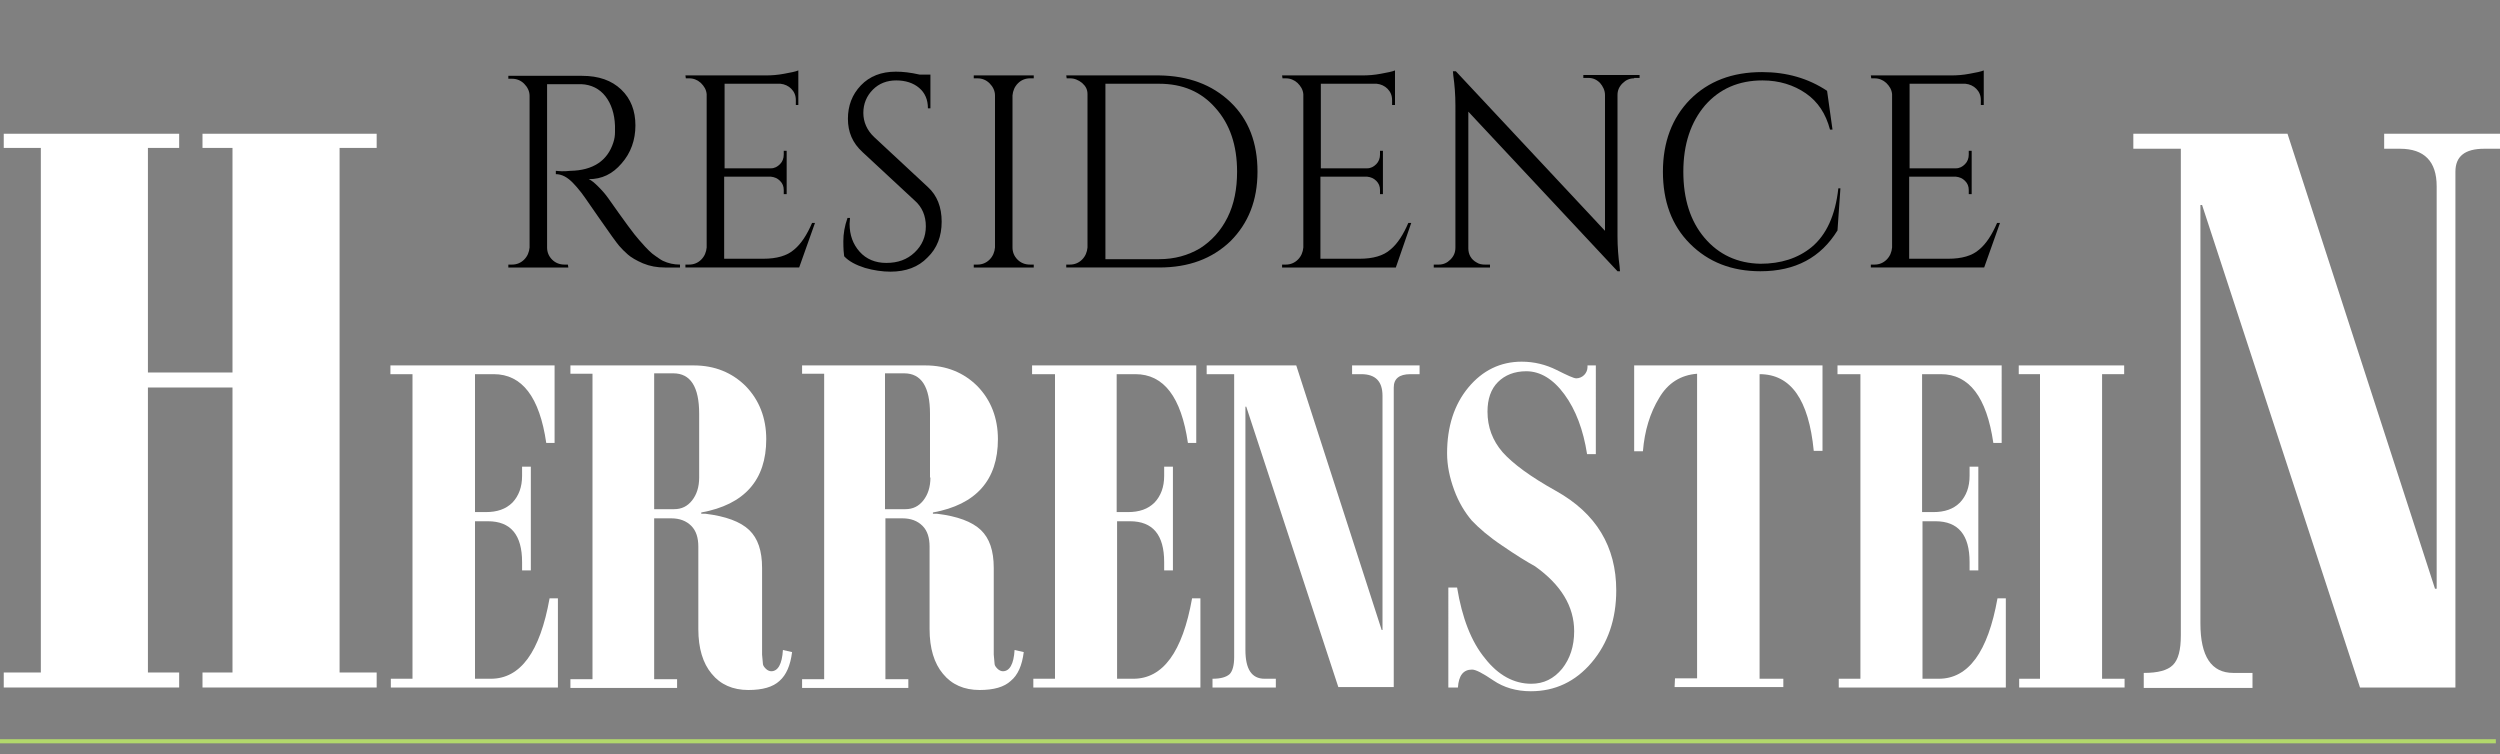
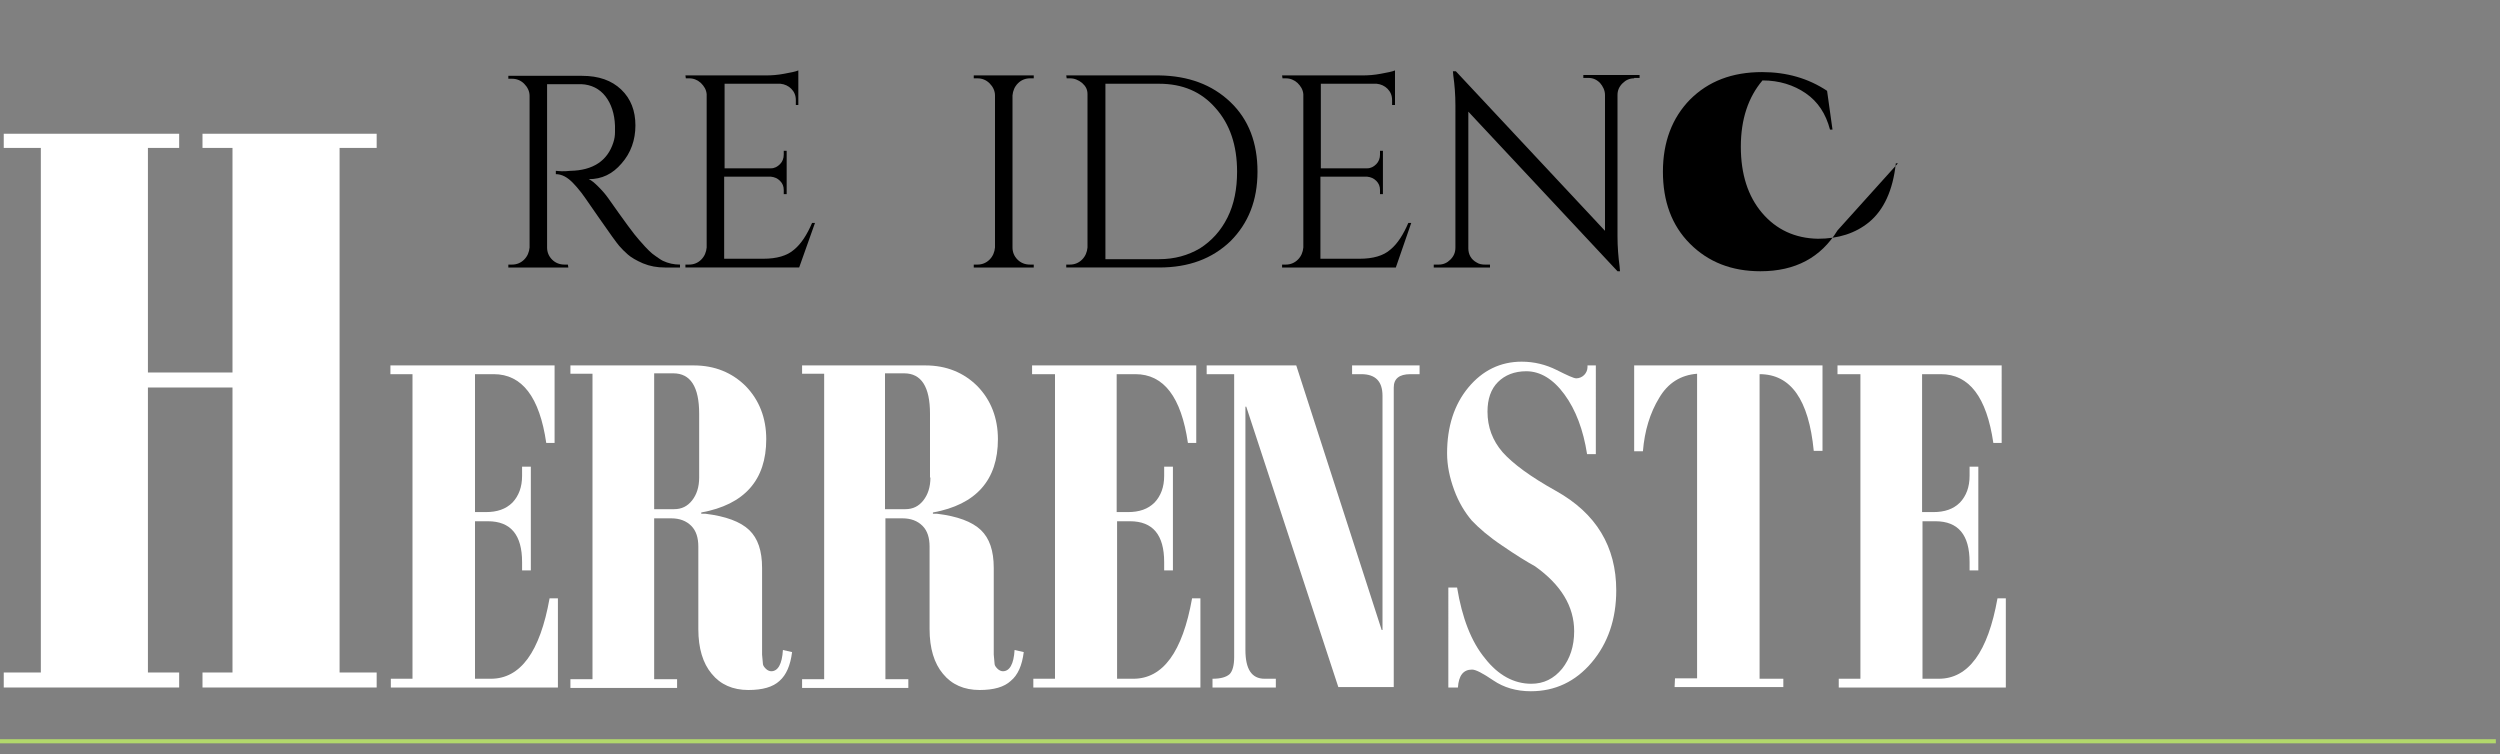
<svg xmlns="http://www.w3.org/2000/svg" xmlns:xlink="http://www.w3.org/1999/xlink" version="1.1" id="Ebene_1" x="0px" y="0px" viewBox="0 0 600 181" style="enable-background:new 0 0 600 181;" xml:space="preserve">
  <rect x="0" y="0" width="600" height="181" fill="#808080" stroke="none" />
  <style type="text/css">
	.st0{clip-path:url(#SVGID_2_);fill:none;stroke:#B2D86B;}
	.st1{fill:#fff;}
	.st2{clip-path:url(#SVGID_4_);fill:#fff;}
	.st3{clip-path:url(#SVGID_6_);fill:#fff;}
</style>
  <g>
    <g>
      <defs>
        <rect id="SVGID_1_" width="599" height="181" />
      </defs>
      <clipPath id="SVGID_2_">
        <use xlink:href="#SVGID_1_" style="overflow:visible;" />
      </clipPath>
      <line class="st0" x1="-0.1" y1="177.9" x2="599" y2="177.9" />
    </g>
    <polygon class="st1" points="48.6,32.1 48.6,35.5 55.8,35.5 55.8,89.4 35.5,89.4 35.5,35.5 43,35.5 43,32.1 0.9,32.1 0.9,35.5    9.8,35.5 9.8,161.4 0.9,161.4 0.9,165 43,165 43,161.4 35.5,161.4 35.5,93 55.8,93 55.8,161.4 48.6,161.4 48.6,165 90.4,165    90.4,161.4 81.5,161.4 81.5,35.5 90.4,35.5 90.4,32.1  " />
    <g>
      <defs>
        <rect id="SVGID_3_" x="1" width="599" height="181" />
      </defs>
      <clipPath id="SVGID_4_">
        <use xlink:href="#SVGID_3_" style="overflow:visible;" />
      </clipPath>
      <path class="st2" d="M93.7,89.8h5.3v73.1h-5.2v2.1h40.1v-21.4h-2c-2.3,12.9-7,19.3-14.1,19.3H114v-37.8h3.1c5.5,0,8.2,3.3,8.2,9.8    v2h2.1V112h-2.1v2.2c0,2.7-0.8,4.8-2.3,6.4c-1.6,1.6-3.7,2.3-6.4,2.3H114V89.8h4.5c6.8,0,11,5.5,12.6,16.5h2V87.7H93.7V89.8z" />
      <path class="st2" d="M167.8,114.6c0,2.3-0.6,4.1-1.7,5.5c-1.1,1.4-2.5,2.1-4.3,2.1H157V89.6h4.6c4.1,0,6.2,3.2,6.2,9.7V114.6z     M190.1,156.5l-2.2-0.5c-0.2,3.4-1.2,5.1-2.8,5.1c-0.4,0-0.9-0.2-1.3-0.6c-0.4-0.4-0.7-0.8-0.7-1.2l-0.2-2.2v-20.8    c0-4.1-1-7.1-3.1-9.1c-2.1-2-5.6-3.3-10.5-3.9h-1V123c10.4-1.9,15.6-7.8,15.6-17.6c0-5.1-1.7-9.4-4.9-12.7c-3.3-3.3-7.5-5-12.5-5    h-29.6v2h5.3v73.3h-5.3v2.1h25.6v-2.1H157v-38.6h4.1c2,0,3.6,0.6,4.8,1.8c1.2,1.2,1.7,2.9,1.7,5V151c0,4.6,1.1,8.2,3.2,10.7    c2.1,2.6,5.1,3.9,8.8,3.9c3.4,0,5.9-0.7,7.5-2.2C188.7,162,189.7,159.7,190.1,156.5" />
      <path class="st2" d="M223.3,114.6c0,2.3-0.6,4.1-1.7,5.5c-1.1,1.4-2.5,2.1-4.3,2.1h-4.9V89.6h4.6c4.1,0,6.2,3.2,6.2,9.7V114.6z     M245.7,156.5l-2.2-0.5c-0.2,3.4-1.2,5.1-2.8,5.1c-0.4,0-0.9-0.2-1.3-0.6c-0.4-0.4-0.7-0.8-0.7-1.2l-0.2-2.2v-20.8    c0-4.1-1-7.1-3.1-9.1c-2.1-2-5.6-3.3-10.5-3.9h-1V123c10.4-1.9,15.6-7.8,15.6-17.6c0-5.1-1.7-9.4-4.9-12.7c-3.3-3.3-7.5-5-12.5-5    h-29.6v2h5.3v73.3h-5.3v2.1H218v-2.1h-5.5v-38.6h4.1c2,0,3.6,0.6,4.8,1.8c1.2,1.2,1.7,2.9,1.7,5V151c0,4.6,1.1,8.2,3.2,10.7    c2.1,2.6,5.1,3.9,8.8,3.9c3.4,0,5.9-0.7,7.5-2.2C244.3,162,245.3,159.7,245.7,156.5" />
      <path class="st2" d="M247.9,89.8h5.3v73.1H248v2.1h40.1v-21.4h-2c-2.3,12.9-7,19.3-14.1,19.3h-3.9v-37.8h3.1    c5.5,0,8.2,3.3,8.2,9.8v2h2.1V112h-2.1v2.2c0,2.7-0.8,4.8-2.3,6.4c-1.6,1.6-3.7,2.3-6.4,2.3h-2.7V89.8h4.5c6.8,0,11,5.5,12.6,16.5    h2V87.7h-39.4V89.8z" />
      <path class="st2" d="M289.6,89.8h6.6v67.9c0,2-0.4,3.4-1.1,4.1c-0.8,0.7-2.1,1.1-4.1,1.1v2.1h15.2v-2.1h-2.7    c-3.1,0-4.6-2.3-4.6-6.9V97.6h0.2l22.1,67.3h13.3V93c0-2.1,1.3-3.2,4-3.2h2.2v-2.1h-16.2v2.1h2.2c3.4,0,5.1,1.7,5.1,5.2v56.2h-0.2    l-20.5-63.5h-21.5V89.8z" />
      <path class="st2" d="M347.6,165h2.3c0.2-2.9,1.3-4.3,3.4-4.3c0.9,0,2.6,0.9,5.1,2.6c2.5,1.7,5.5,2.6,9,2.6    c5.8,0,10.7-2.3,14.6-6.9c3.9-4.6,5.9-10.4,5.9-17.3c0-10.5-4.8-18.5-14.5-23.9c-6.1-3.4-10.3-6.5-12.8-9.3    c-2.4-2.8-3.6-6-3.6-9.7c0-3,0.8-5.4,2.5-7.1c1.7-1.7,4-2.6,6.8-2.6c3.4,0,6.5,1.9,9.2,5.6c2.7,3.7,4.5,8.5,5.4,14.3h2.1V87.7h-2    v0.4c0,0.7-0.3,1.4-0.8,1.9c-0.5,0.5-1.2,0.8-1.9,0.8c-0.6,0-2.1-0.7-4.7-2c-2.6-1.3-5.4-2-8.4-2c-5.1,0-9.4,2.1-12.8,6.2    c-3.4,4.1-5.1,9.4-5.1,15.8c0,2.9,0.6,5.8,1.7,8.8c1.1,3,2.6,5.4,4.2,7.3c1.7,1.8,4.1,3.9,7.4,6.1c3.2,2.2,5.8,3.8,7.8,4.9    c6.2,4.4,9.4,9.6,9.4,15.6c0,3.6-1,6.6-2.9,9c-2,2.4-4.4,3.6-7.4,3.6c-4.1,0-7.9-2-11.1-6.1c-3.3-4-5.5-9.7-6.7-17h-2.1V165z" />
      <path class="st2" d="M392.2,108.3h2.1c0.4-4.9,1.7-9.2,3.9-12.8c2.1-3.6,5.2-5.5,9.1-5.8v73.1h-5.3l-0.1,2.1H428v-2h-5.7V89.8    c7.5,0,11.8,6.1,13,18.4h2.1V87.7h-45.2V108.3z" />
      <path class="st2" d="M441.2,89.8h5.3v73.1h-5.2v2.1h40.1v-21.4h-2c-2.3,12.9-7,19.3-14.1,19.3h-3.9v-37.8h3.1    c5.5,0,8.2,3.3,8.2,9.8v2h2.1V112h-2.1v2.2c0,2.7-0.8,4.8-2.3,6.4c-1.6,1.6-3.7,2.3-6.4,2.3h-2.7V89.8h4.5c6.8,0,11,5.5,12.6,16.5    h2V87.7h-39.4V89.8z" />
    </g>
-     <polygon class="st1" points="484.5,89.8 489.6,89.8 489.6,162.9 484.6,162.9 484.6,165 509.9,165 509.9,162.9 504.5,162.9    504.5,89.8 509.8,89.8 509.8,87.7 484.5,87.7  " />
    <g>
      <defs>
-         <rect id="SVGID_5_" x="1" width="599" height="181" />
-       </defs>
+         </defs>
      <clipPath id="SVGID_6_">
        <use xlink:href="#SVGID_5_" style="overflow:visible;" />
      </clipPath>
-       <path class="st3" d="M512.1,35.7h11.3v116.8c0,3.5-0.6,5.8-1.9,7.1c-1.3,1.3-3.6,1.9-7,1.9v3.6h26.1v-3.6h-4.6    c-5.3,0-7.9-4-7.9-11.9V49.2h0.4L566.4,165h22.9V41.2c0-3.7,2.3-5.5,6.9-5.5h3.8v-3.6h-27.8v3.6h3.8c5.8,0,8.8,3,8.8,9v96.6h-0.4    L549,32.1h-37V35.7z" />
    </g>
    <g>
      <path d="M135.5,20.2h-4.2v39.2c0,1.1,0.4,2.1,1.2,2.9c0.8,0.8,1.8,1.2,3,1.2h0.8l0.1,0.7H122v-0.7h0.9c1.1,0,2.1-0.4,2.9-1.2    c0.8-0.8,1.2-1.8,1.3-2.9V23c0-1.1-0.5-2.1-1.3-2.9c-0.8-0.8-1.8-1.2-2.9-1.2H122v-0.7h17.7c4,0,7.1,1.1,9.4,3.3    c2.3,2.2,3.4,5.1,3.4,8.6c0,3.5-1.1,6.6-3.3,9.1c-2.2,2.6-4.8,3.8-7.9,3.8c0.7,0.3,1.4,0.9,2.3,1.8c0.9,0.9,1.7,1.8,2.4,2.8    c3.8,5.4,6.2,8.7,7.4,10c1.1,1.3,1.9,2.1,2.4,2.6c0.5,0.5,1,0.9,1.6,1.3c0.6,0.4,1.1,0.8,1.7,1.1c1.3,0.6,2.6,0.9,4.1,0.9v0.7    h-3.6c-1.9,0-3.6-0.3-5.3-1c-1.6-0.7-2.8-1.4-3.6-2.1c-0.8-0.7-1.5-1.4-2.1-2.1c-0.6-0.7-2.2-2.9-4.9-6.8    c-2.7-3.9-4.2-6.1-4.7-6.6c-0.4-0.5-0.9-1.1-1.4-1.6c-1.4-1.5-2.8-2.2-4.2-2.2V41c0.4,0,0.8,0.1,1.4,0.1c0.6,0,1.3,0,2.1-0.1    c5.4-0.1,8.9-2.4,10.3-6.8c0.3-0.9,0.4-1.7,0.4-2.5c0-0.8,0-1.3,0-1.5c-0.1-2.9-0.9-5.3-2.3-7.1c-1.4-1.8-3.4-2.8-5.8-2.9    C138.4,20.2,137.1,20.2,135.5,20.2z" />
      <path d="M165.4,63.5c1.1,0,2.1-0.4,2.9-1.2c0.8-0.8,1.2-1.8,1.3-2.9V22.6c-0.1-1.1-0.6-1.9-1.4-2.7c-0.8-0.7-1.7-1.1-2.8-1.1h-0.8    l-0.1-0.7h19.3c1.4,0,2.8-0.1,4.4-0.4c1.6-0.3,2.7-0.5,3.4-0.8v8.3H191v-1.2c0-1.1-0.4-2-1.1-2.7c-0.7-0.7-1.6-1.1-2.6-1.2h-13.4    v20.3H185c0.9,0,1.6-0.4,2.2-1c0.6-0.6,0.9-1.4,0.9-2.3v-0.9h0.7v10.4h-0.7v-1c0-0.9-0.3-1.6-0.9-2.2c-0.6-0.6-1.3-0.9-2.2-1    h-11.2v19.7h9.4c3.2,0,5.7-0.7,7.4-2.2c1.7-1.4,3.1-3.6,4.3-6.4h0.7l-3.8,10.7h-27.3v-0.7H165.4z" />
-       <path d="M202.6,61.5c-0.1-0.6-0.2-1.8-0.2-3.6c0-1.8,0.3-3.6,1-5.6h0.6c0,0.5-0.1,1-0.1,1.4c0,2.7,0.8,4.9,2.4,6.7    c1.6,1.8,3.8,2.7,6.4,2.7c2.8,0,5-0.8,6.8-2.5c1.8-1.7,2.7-3.8,2.7-6.3c0-2.5-0.9-4.6-2.6-6.1L207,36.5c-2.4-2.2-3.5-4.8-3.5-8    c0-3.1,1-5.8,3.1-8c2.1-2.2,4.9-3.3,8.4-3.3c1.7,0,3.5,0.2,5.7,0.7h2.6V26h-0.6c0-2.1-0.7-3.7-2.1-4.9c-1.4-1.2-3.3-1.8-5.5-1.8    c-2.2,0-4.1,0.7-5.6,2.2c-1.5,1.5-2.3,3.4-2.3,5.6s0.9,4.2,2.6,5.8l12.9,12c2.2,2,3.3,4.8,3.3,8.3c0,3.5-1.1,6.4-3.4,8.6    c-2.2,2.3-5.2,3.4-8.9,3.4c-1.9,0-4-0.3-6.1-0.9C205.4,63.6,203.7,62.7,202.6,61.5z" />
      <path d="M234.6,63.5c1.1,0,2.1-0.4,2.9-1.2c0.8-0.8,1.2-1.8,1.3-2.9V22.9c0-1.1-0.5-2.1-1.3-2.9c-0.8-0.8-1.8-1.2-2.9-1.2h-0.9    v-0.7h14.4v0.7h-0.9c-1.1,0-2.1,0.4-2.9,1.2c-0.8,0.8-1.2,1.8-1.3,2.9v36.5c0,1.1,0.4,2.1,1.2,2.9c0.8,0.8,1.8,1.2,3,1.2h0.9v0.7    h-14.4v-0.7H234.6z" />
      <path d="M295.3,24.5c4.4,4.2,6.5,9.8,6.5,16.7c0,6.9-2.2,12.4-6.5,16.7c-4.4,4.2-10,6.3-17.1,6.3h-22.3v-0.7h0.9    c1.1,0,2.1-0.4,2.9-1.2c0.8-0.8,1.2-1.8,1.3-2.9V22.6c0-1.1-0.4-1.9-1.3-2.7c-0.9-0.7-1.8-1.1-2.9-1.1H256l-0.1-0.7h22.3    C285.2,18.2,290.9,20.3,295.3,24.5z M265.3,20.1v42.1h12.9c3.7,0,6.9-0.9,9.8-2.6c2.8-1.8,5-4.2,6.6-7.4c1.6-3.2,2.3-6.9,2.3-11    c0-6.3-1.7-11.4-5.2-15.3c-3.4-3.9-7.9-5.8-13.5-5.8H265.3z" />
      <path d="M308.6,63.5c1.1,0,2.1-0.4,2.9-1.2c0.8-0.8,1.2-1.8,1.3-2.9V22.6c-0.1-1.1-0.6-1.9-1.4-2.7c-0.8-0.7-1.7-1.1-2.8-1.1h-0.8    l-0.1-0.7H327c1.4,0,2.8-0.1,4.4-0.4c1.6-0.3,2.7-0.5,3.4-0.8v8.3h-0.7v-1.2c0-1.1-0.4-2-1.1-2.7c-0.7-0.7-1.6-1.1-2.6-1.2h-13.4    v20.3h11.1c0.9,0,1.6-0.4,2.2-1c0.6-0.6,0.9-1.4,0.9-2.3v-0.9h0.7v10.4h-0.7v-1c0-0.9-0.3-1.6-0.9-2.2c-0.6-0.6-1.3-0.9-2.2-1    h-11.2v19.7h9.4c3.2,0,5.7-0.7,7.4-2.2c1.7-1.4,3.1-3.6,4.3-6.4h0.7L335,64.2h-27.3v-0.7H308.6z" />
      <path d="M392.2,18.8c-1.1,0-2,0.4-2.8,1.2c-0.8,0.8-1.2,1.7-1.2,2.8v33.9c0,2.5,0.2,5,0.5,7.2l0.1,1.2h-0.6l-35.8-38.3v32.8    c0,1.5,0.7,2.7,2,3.4c0.6,0.4,1.3,0.5,2,0.5h1.2v0.7h-13.5v-0.7h1.2c1.1,0,2-0.4,2.8-1.2c0.8-0.8,1.2-1.7,1.2-2.9V25.4    c0-2.7-0.2-5.1-0.5-7.2l-0.1-1.1h0.7l35.8,38.3V22.8c0-1.1-0.5-2.1-1.2-2.9c-0.8-0.8-1.7-1.2-2.8-1.2h-1.2v-0.7h13.5v0.7H392.2z" />
-       <path d="M405.6,58.5c-4.4-4.4-6.5-10.2-6.5-17.3s2.2-12.9,6.5-17.3c4.4-4.4,10.1-6.6,17.3-6.6c5.9,0,11.1,1.5,15.6,4.5l1.3,9.3    h-0.6c-1-3.8-2.9-6.7-5.8-8.7c-2.9-2-6.4-3.1-10.4-3.1c-5.7,0-10.3,2-13.8,6c-3.4,4-5.2,9.3-5.2,15.9s1.7,11.9,5.1,15.9    c3.4,4,7.9,6.1,13.4,6.2c4.9,0,9-1.3,12.3-4c3.5-2.9,5.7-7.6,6.4-14.1h0.5L441,55.3c-4,6.5-10.1,9.8-18.5,9.8    C415.6,65.1,410,62.9,405.6,58.5z" />
-       <path d="M449.9,63.5c1.1,0,2.1-0.4,2.9-1.2c0.8-0.8,1.2-1.8,1.3-2.9V22.6c-0.1-1.1-0.6-1.9-1.4-2.7c-0.8-0.7-1.7-1.1-2.8-1.1h-0.8    l-0.1-0.7h19.3c1.4,0,2.8-0.1,4.4-0.4c1.6-0.3,2.7-0.5,3.4-0.8v8.3h-0.7v-1.2c0-1.1-0.4-2-1.1-2.7c-0.7-0.7-1.6-1.1-2.6-1.2h-13.4    v20.3h11.1c0.9,0,1.6-0.4,2.2-1c0.6-0.6,0.9-1.4,0.9-2.3v-0.9h0.7v10.4h-0.7v-1c0-0.9-0.3-1.6-0.9-2.2c-0.6-0.6-1.3-0.9-2.2-1    h-11.2v19.7h9.4c3.2,0,5.7-0.7,7.4-2.2c1.7-1.4,3.1-3.6,4.3-6.4h0.7l-3.8,10.7H449v-0.7H449.9z" />
+       <path d="M405.6,58.5c-4.4-4.4-6.5-10.2-6.5-17.3s2.2-12.9,6.5-17.3c4.4-4.4,10.1-6.6,17.3-6.6c5.9,0,11.1,1.5,15.6,4.5l1.3,9.3    h-0.6c-1-3.8-2.9-6.7-5.8-8.7c-2.9-2-6.4-3.1-10.4-3.1c-3.4,4-5.2,9.3-5.2,15.9s1.7,11.9,5.1,15.9    c3.4,4,7.9,6.1,13.4,6.2c4.9,0,9-1.3,12.3-4c3.5-2.9,5.7-7.6,6.4-14.1h0.5L441,55.3c-4,6.5-10.1,9.8-18.5,9.8    C415.6,65.1,410,62.9,405.6,58.5z" />
    </g>
  </g>
  <g>
</g>
  <g>
</g>
  <g>
</g>
  <g>
</g>
  <g>
</g>
  <g>
</g>
  <g>
</g>
  <g>
</g>
  <g>
</g>
  <g>
</g>
  <g>
</g>
  <g>
</g>
  <g>
</g>
  <g>
</g>
  <g>
</g>
</svg>